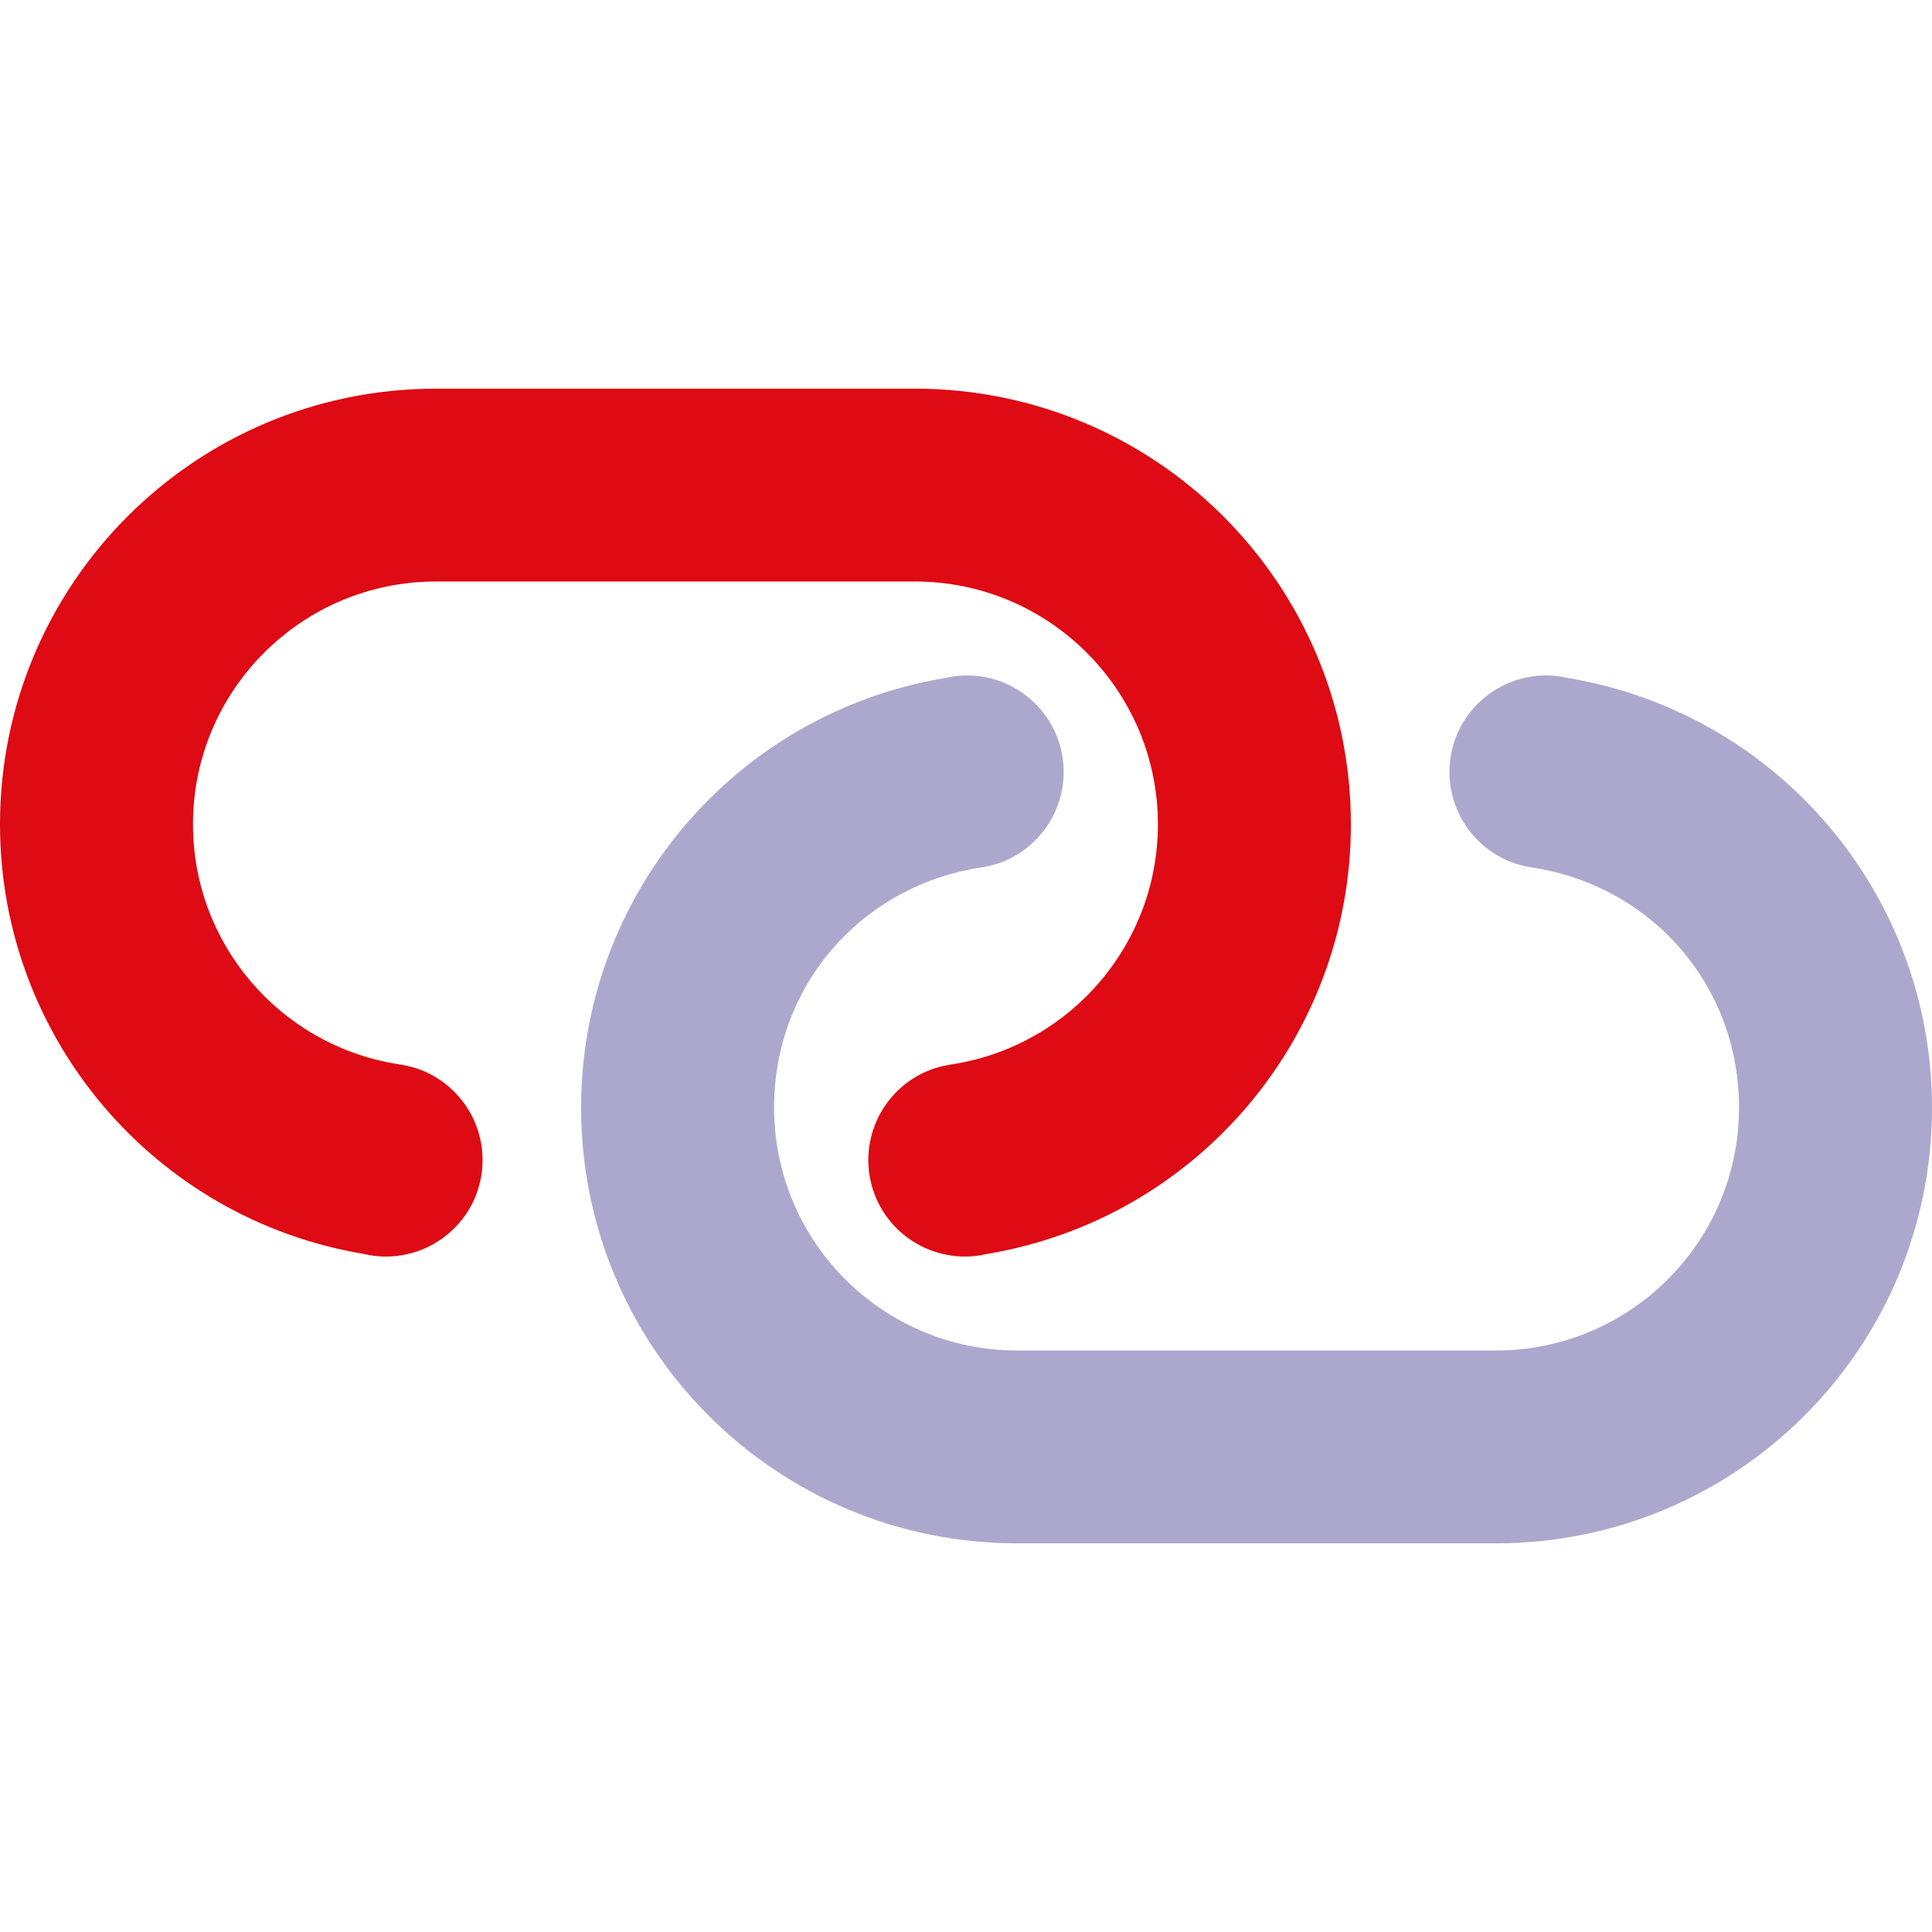
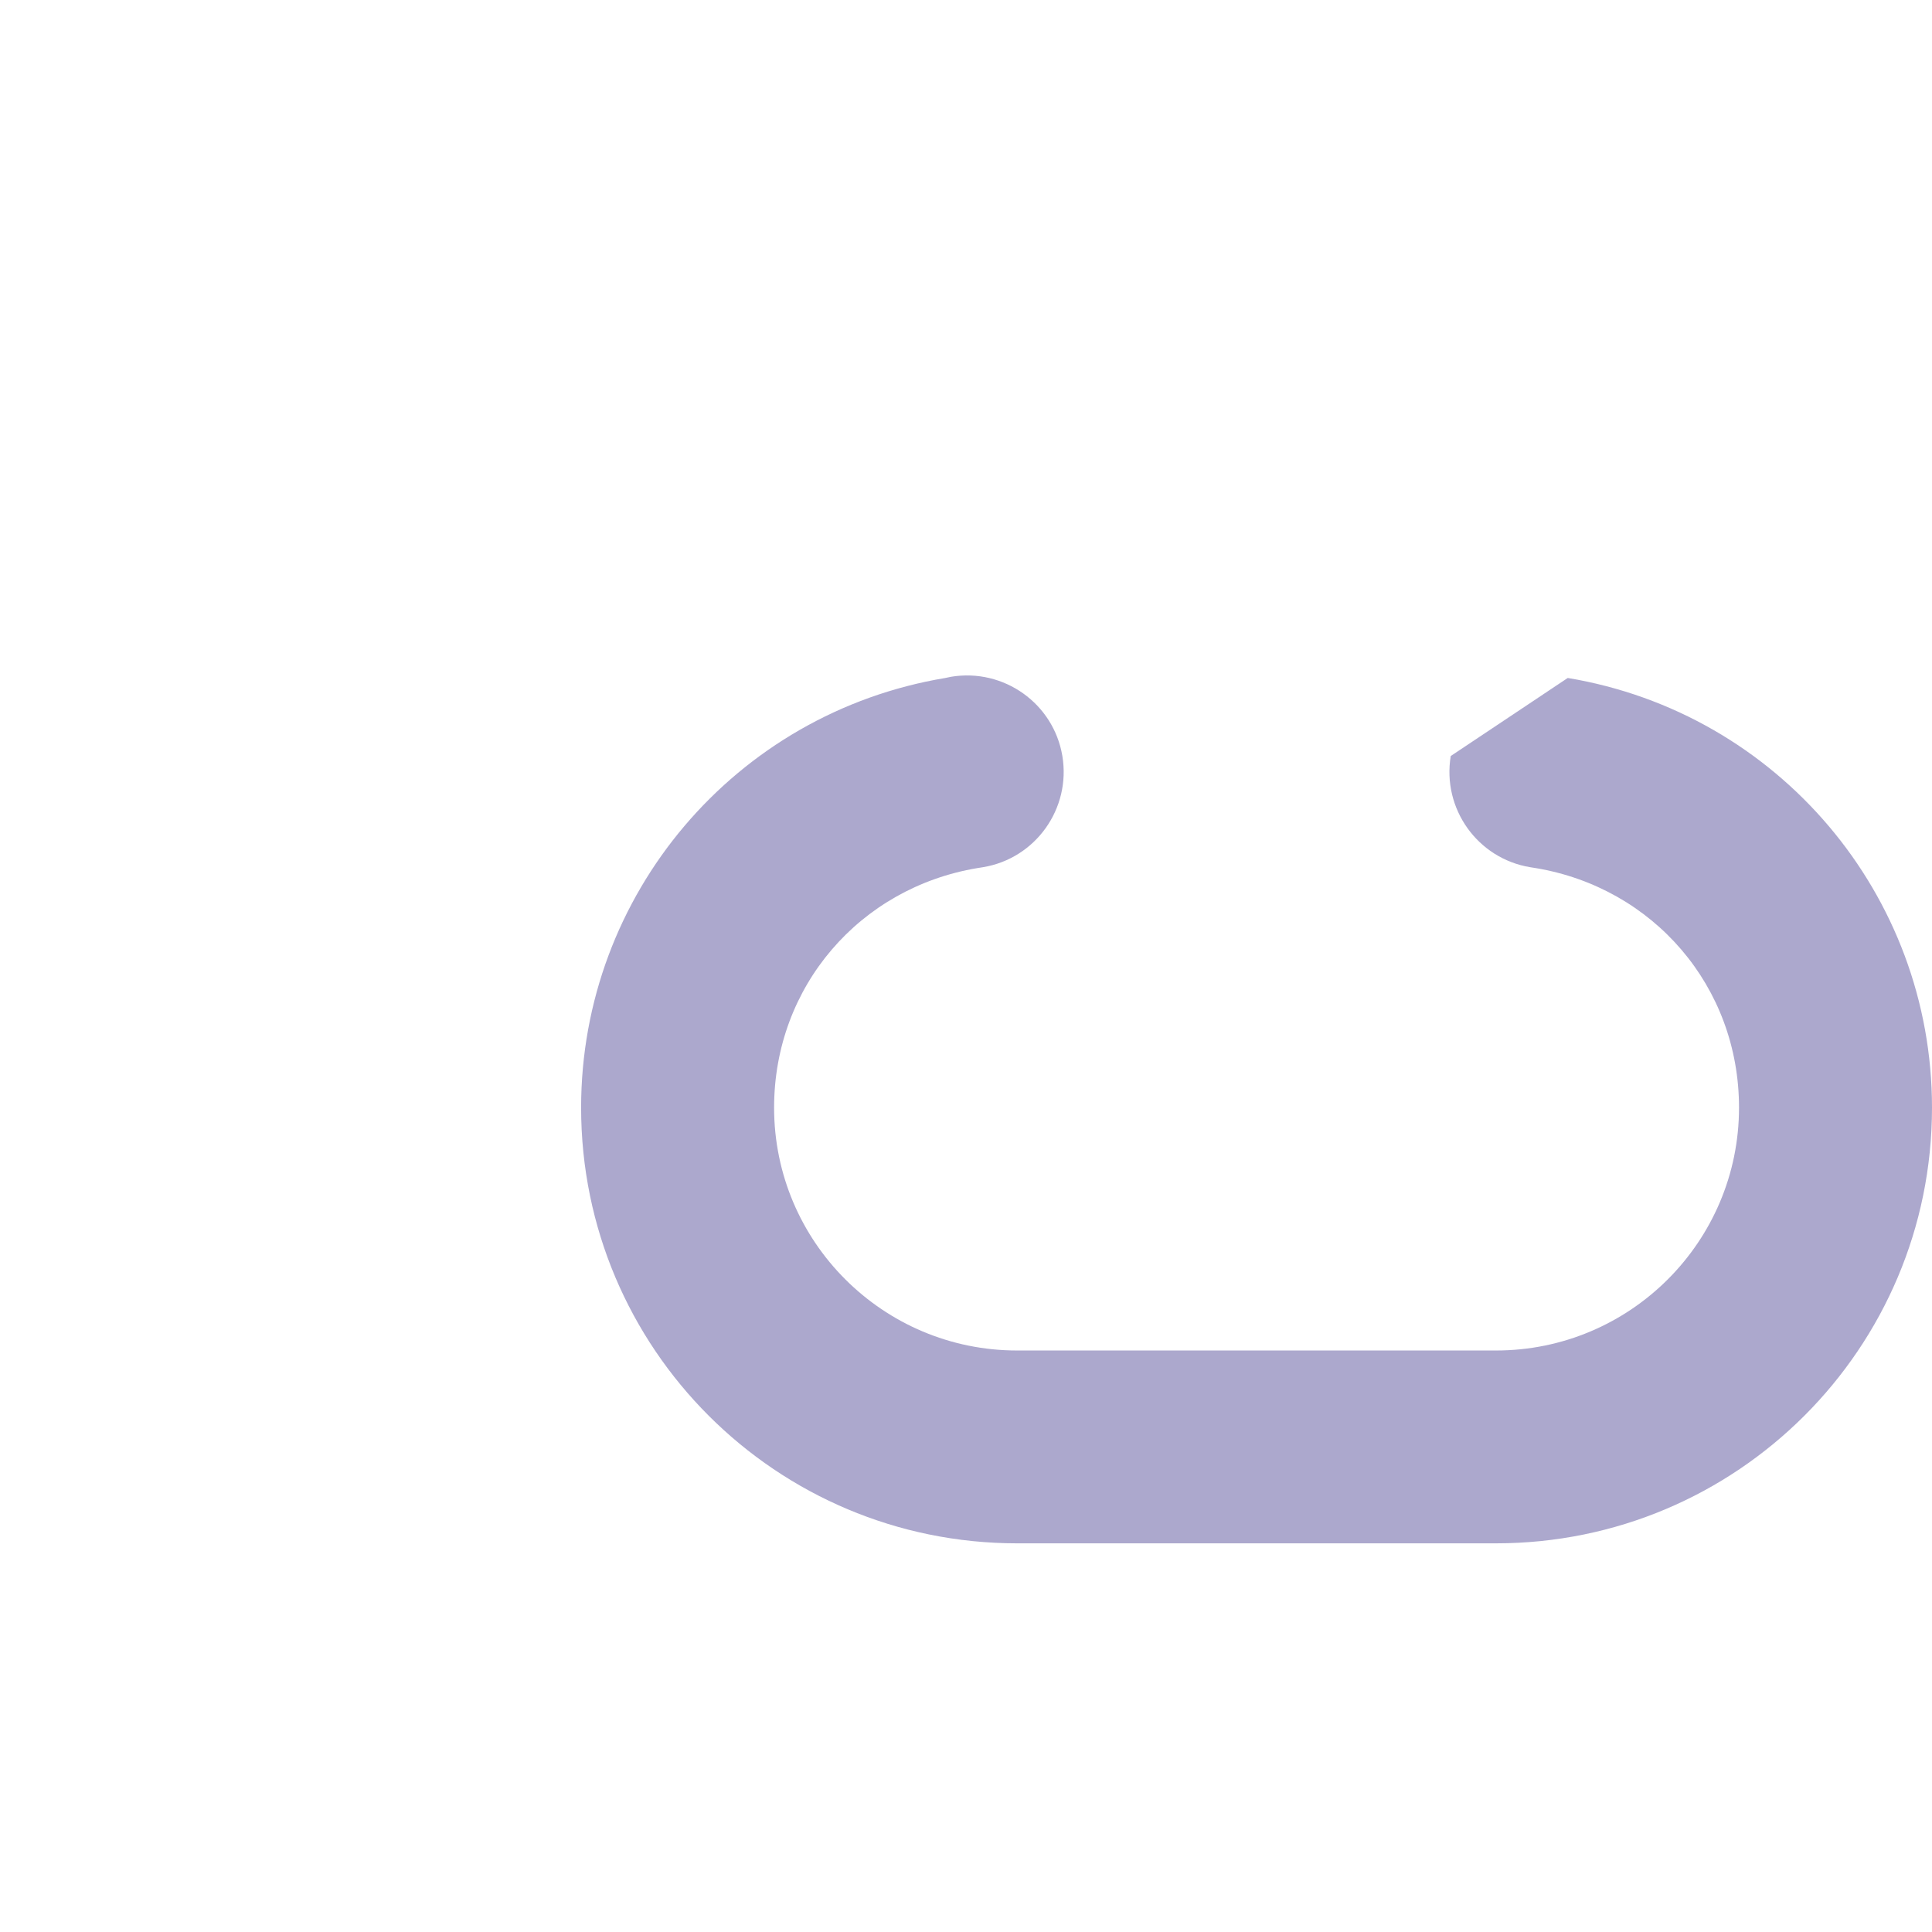
<svg xmlns="http://www.w3.org/2000/svg" width="512px" height="512px" viewBox="0 0 512 512" version="1.1">
  <title>Produkty propojíme s vaším řešením požárního odvětrání</title>
  <g id="Produkty-propojíme-s-vaším-řešením-požárního-odvětrání" stroke="none" stroke-width="1" fill="none" fill-rule="evenodd">
    <g id="link-horizontal-duotone" transform="translate(0, 103)" fill-rule="nonzero">
-       <path d="M0,115.464 C0,51.663 51.734,0 115.551,0 L242.449,0 C306.298,0 358,51.663 358,115.464 C358,171.918 317.166,220.068 261.468,229.331 L259.95,229.65 C245.965,231.966 232.78,222.543 230.463,208.649 C228.145,194.676 237.575,181.5 251.479,179.185 L252.997,178.945 C284.083,173.755 306.857,146.925 306.857,115.464 C306.857,79.93 278.009,51.104 242.449,51.104 L115.551,51.104 C79.991,51.104 51.143,79.93 51.143,115.464 C51.143,146.925 73.909,173.755 105.003,178.945 L106.521,179.185 C120.425,181.5 129.855,194.676 127.537,208.649 C125.22,222.543 112.035,231.966 98.05,229.65 L96.532,229.331 C40.842,220.068 0,171.918 0,115.464 L0,115.464 Z" id="Path" fill="#DE0A14" />
-       <path d="M512,190.536 C512,254.337 460.298,306 396.449,306 L269.551,306 C205.702,306 154,254.337 154,190.536 C154,134.082 194.834,85.932 250.532,76.669 L252.05,76.35 C266.035,74.034 279.22,83.457 281.538,97.351 C283.855,111.324 274.425,124.5 260.521,126.815 L259.003,127.055 C227.917,132.245 205.143,158.356 205.143,190.536 C205.143,226.07 233.991,254.896 269.551,254.896 L396.449,254.896 C432.009,254.896 460.857,226.07 460.857,190.536 C460.857,158.356 438.083,132.245 406.997,127.055 L405.479,126.815 C391.575,124.5 382.145,111.324 384.462,97.351 C386.78,83.457 399.965,74.034 413.95,76.35 L415.468,76.669 C471.166,85.932 512,134.082 512,190.536 L512,190.536 Z" id="Path" fill="#302683" opacity="0.4" />
+       <path d="M512,190.536 C512,254.337 460.298,306 396.449,306 L269.551,306 C205.702,306 154,254.337 154,190.536 C154,134.082 194.834,85.932 250.532,76.669 L252.05,76.35 C266.035,74.034 279.22,83.457 281.538,97.351 C283.855,111.324 274.425,124.5 260.521,126.815 L259.003,127.055 C227.917,132.245 205.143,158.356 205.143,190.536 C205.143,226.07 233.991,254.896 269.551,254.896 L396.449,254.896 C432.009,254.896 460.857,226.07 460.857,190.536 C460.857,158.356 438.083,132.245 406.997,127.055 L405.479,126.815 C391.575,124.5 382.145,111.324 384.462,97.351 L415.468,76.669 C471.166,85.932 512,134.082 512,190.536 L512,190.536 Z" id="Path" fill="#302683" opacity="0.4" />
    </g>
  </g>
</svg>